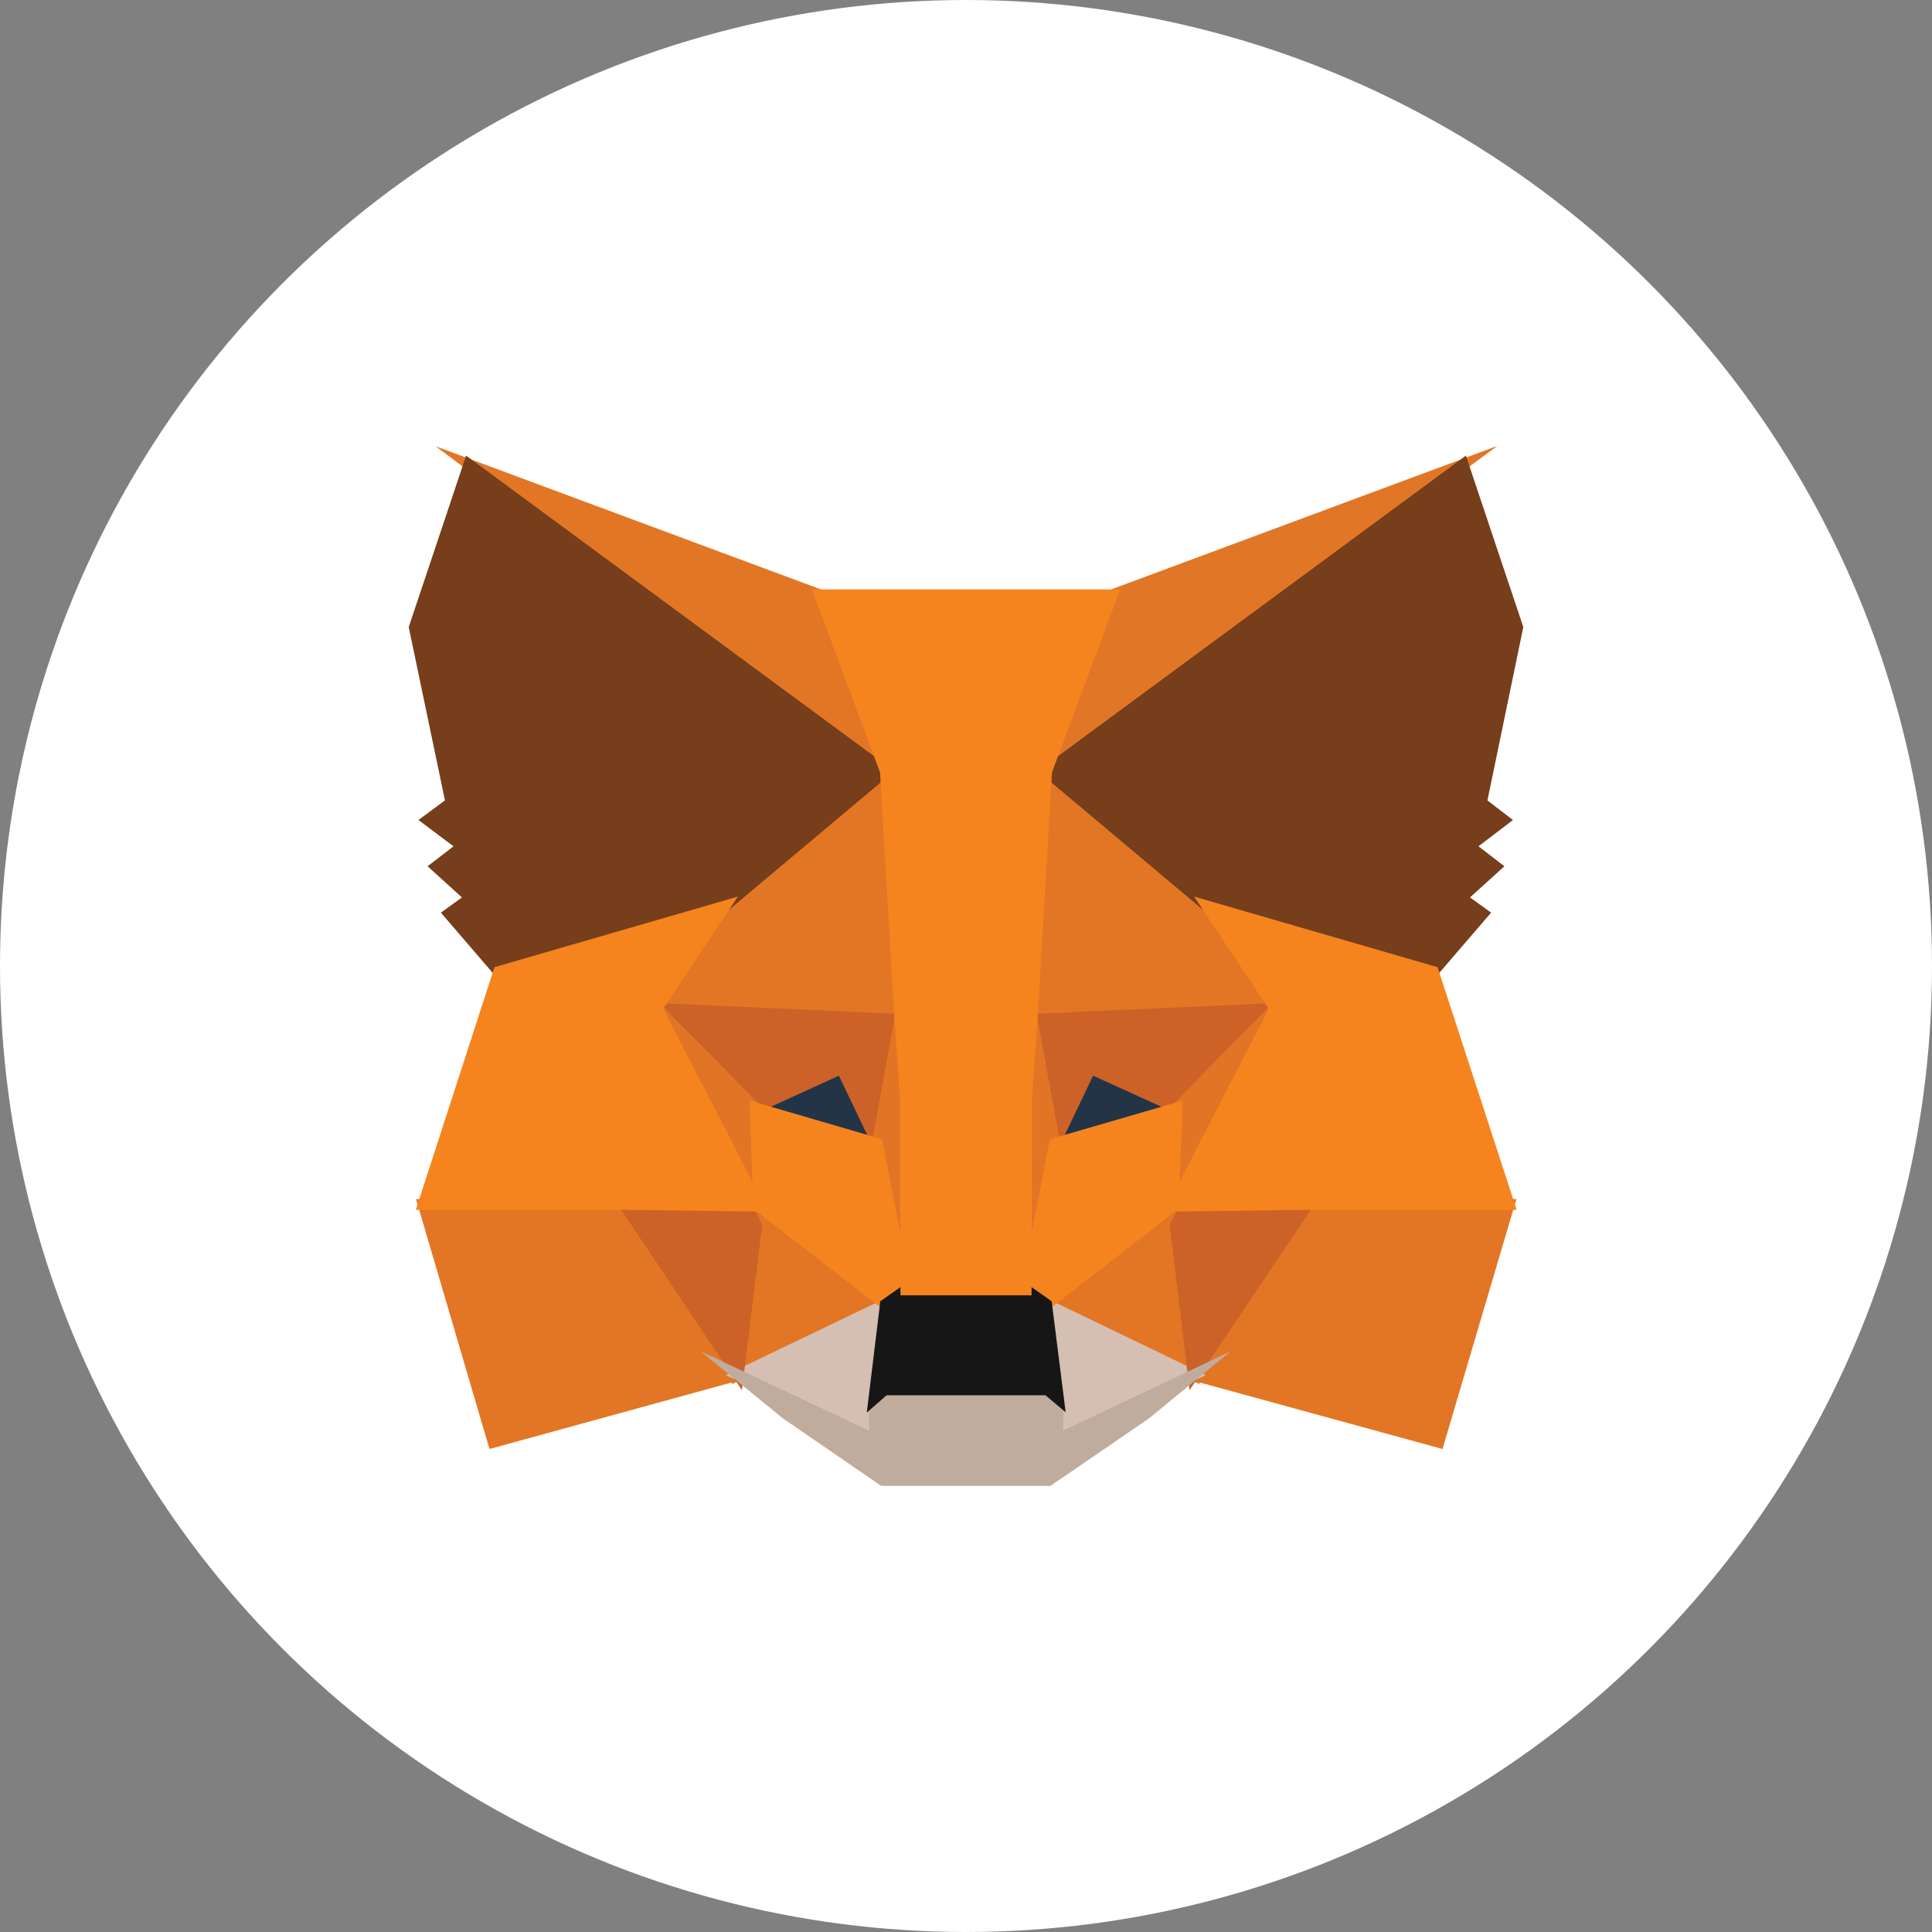
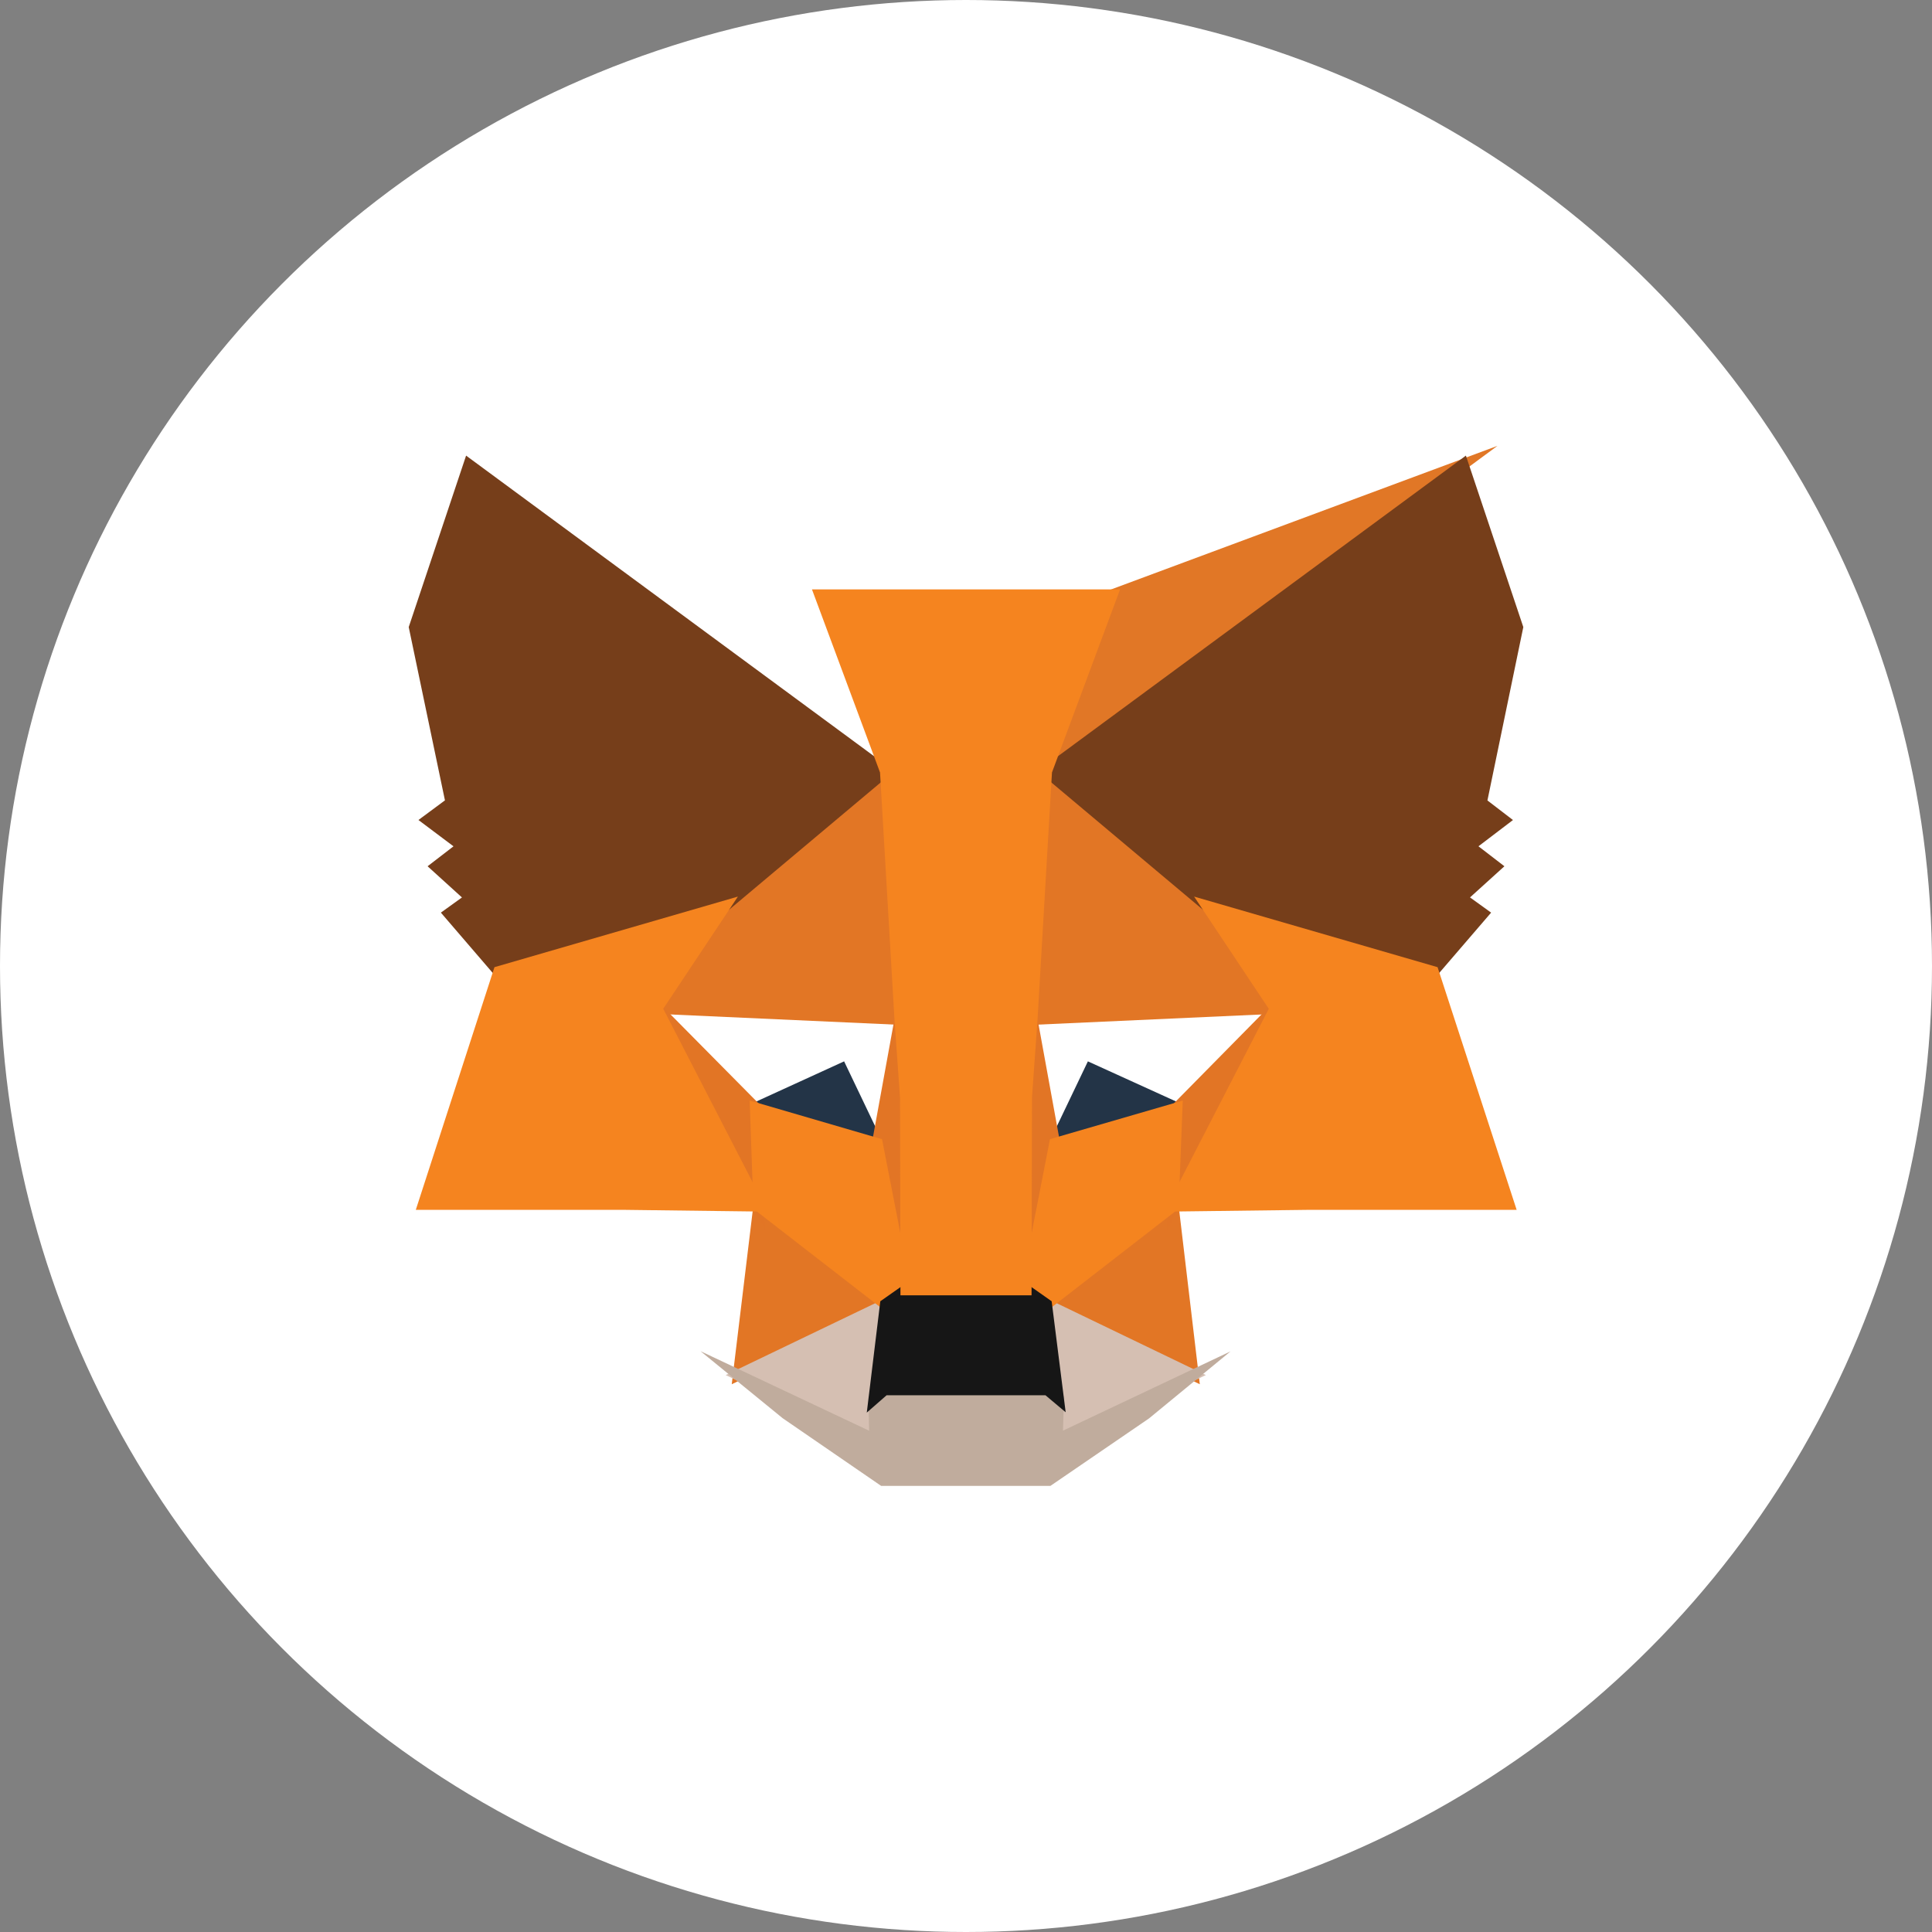
<svg xmlns="http://www.w3.org/2000/svg" fill="none" viewBox="0 0 56 56">
  <rect x="0" y="0" width="56" height="56" fill="#808080" stroke="none" />
  <circle cx="28" cy="28" r="28" fill="#fff" />
  <g clip-path="url(#a)">
    <path fill="#E17726" d="M43.405 12.923 29.542 23.135l2.578-6.018 11.285-4.194Z" />
-     <path fill="#E27625" d="m12.627 12.935 11.255 4.182 2.448 6.098-13.703-10.28Zm25.199 21.706 6.127.116L41.812 42l-7.477-2.049 3.491-5.309Zm-19.652 0 3.477 5.309L14.188 42l-2.129-7.243 6.115-.116Z" />
    <path fill="#E27625" d="m25.997 21.662.25 8.051-7.492-.339 2.131-3.201.027-.03 5.084-4.481Zm3.928-.09 5.162 4.57.026.031 2.132 3.201-7.491.34.171-8.142Zm-8.054 13.093 4.091 3.173-4.752 2.285.66-5.458Zm12.259 0 .647 5.458-4.739-2.285 4.092-3.174Z" />
    <path fill="#D5BFB2" d="m30.143 37.54 4.809 2.317-4.473 2.117.046-1.399-.382-3.036Zm-4.287 0-.367 3.012.03 1.42-4.484-2.115 4.821-2.317Z" />
    <path fill="#233447" d="m24.467 30.764 1.257 2.63-4.279-1.248 3.022-1.382Zm7.066 0 3.036 1.381-4.293 1.248 1.257-2.629Z" />
-     <path fill="#CC6228" d="m22.198 34.638-.692 5.658-3.707-5.535 4.399-.123Zm11.604 0 4.399.123-3.721 5.536-.678-5.66Zm3.55-5.584-3.2 3.248-2.468-1.123-1.182 2.473-.775-4.253 7.626-.345Zm-18.707 0 7.627.345-.775 4.253-1.181-2.473-2.456 1.123-3.215-3.248Z" />
    <path fill="#E27525" d="m18.43 28.387 3.621 3.659.126 3.612-3.747-7.27Zm19.144-.006-3.754 7.283.142-3.618 3.612-3.665Zm-11.479.229.146.913.36 2.276-.231 6.989-1.095-5.615v-.058l.82-4.505Zm3.808-.013.823 4.518v.058l-1.098 5.629-.044-1.408-.17-5.636.489-3.16Z" />
    <path fill="#F5841F" d="m34.283 31.9-.122 3.139-3.82 2.963-.773-.543.866-4.44 3.85-1.118Zm-12.553 0 3.836 1.12.866 4.44-.772.542-3.821-2.963-.109-3.138Z" />
    <path fill="#C0AC9D" d="m20.304 39.164 4.888 2.306-.02-.985.409-.357h4.837l.424.356-.031.984 4.857-2.298-2.364 1.944-2.857 1.955H25.54l-2.856-1.963-2.38-1.942Z" />
    <path fill="#161616" d="m29.793 37.232.69.486.406 3.217-.586-.493h-4.604l-.575.503.392-3.227.692-.486h3.585Z" />
    <path fill="#763E1A" d="m42.49 13.206 1.664 4.97-1.04 5.025.74.568-1 .761.752.579-.997.903.612.441-1.624 1.888-6.66-1.93-.057-.031-4.799-4.03 12.409-9.144Zm-28.98 0 12.41 9.144-4.8 4.03-.058.03-6.66 1.931-1.623-1.888.611-.44-.996-.904.751-.578-1.016-.763.768-.569-1.05-5.023 1.663-4.97Z" />
    <path fill="#F5841F" d="m34.612 25.988 7.057 2.046 2.292 7.034h-6.048l-4.167.052 3.03-5.88-2.164-3.252Zm-13.224 0-2.164 3.251 3.03 5.881-4.165-.052h-6.037l2.28-7.034 7.056-2.046Zm11.078-8.905-1.974 5.307-.419 7.17-.16 2.246-.013 5.74h-3.8l-.012-5.729-.161-2.26-.419-7.167-1.973-5.307h8.93Z" />
  </g>
  <defs>
    <clipPath id="a">
      <path fill="#fff" d="M11.846 12.923h32.308v30.154H11.846z" />
    </clipPath>
  </defs>
</svg>